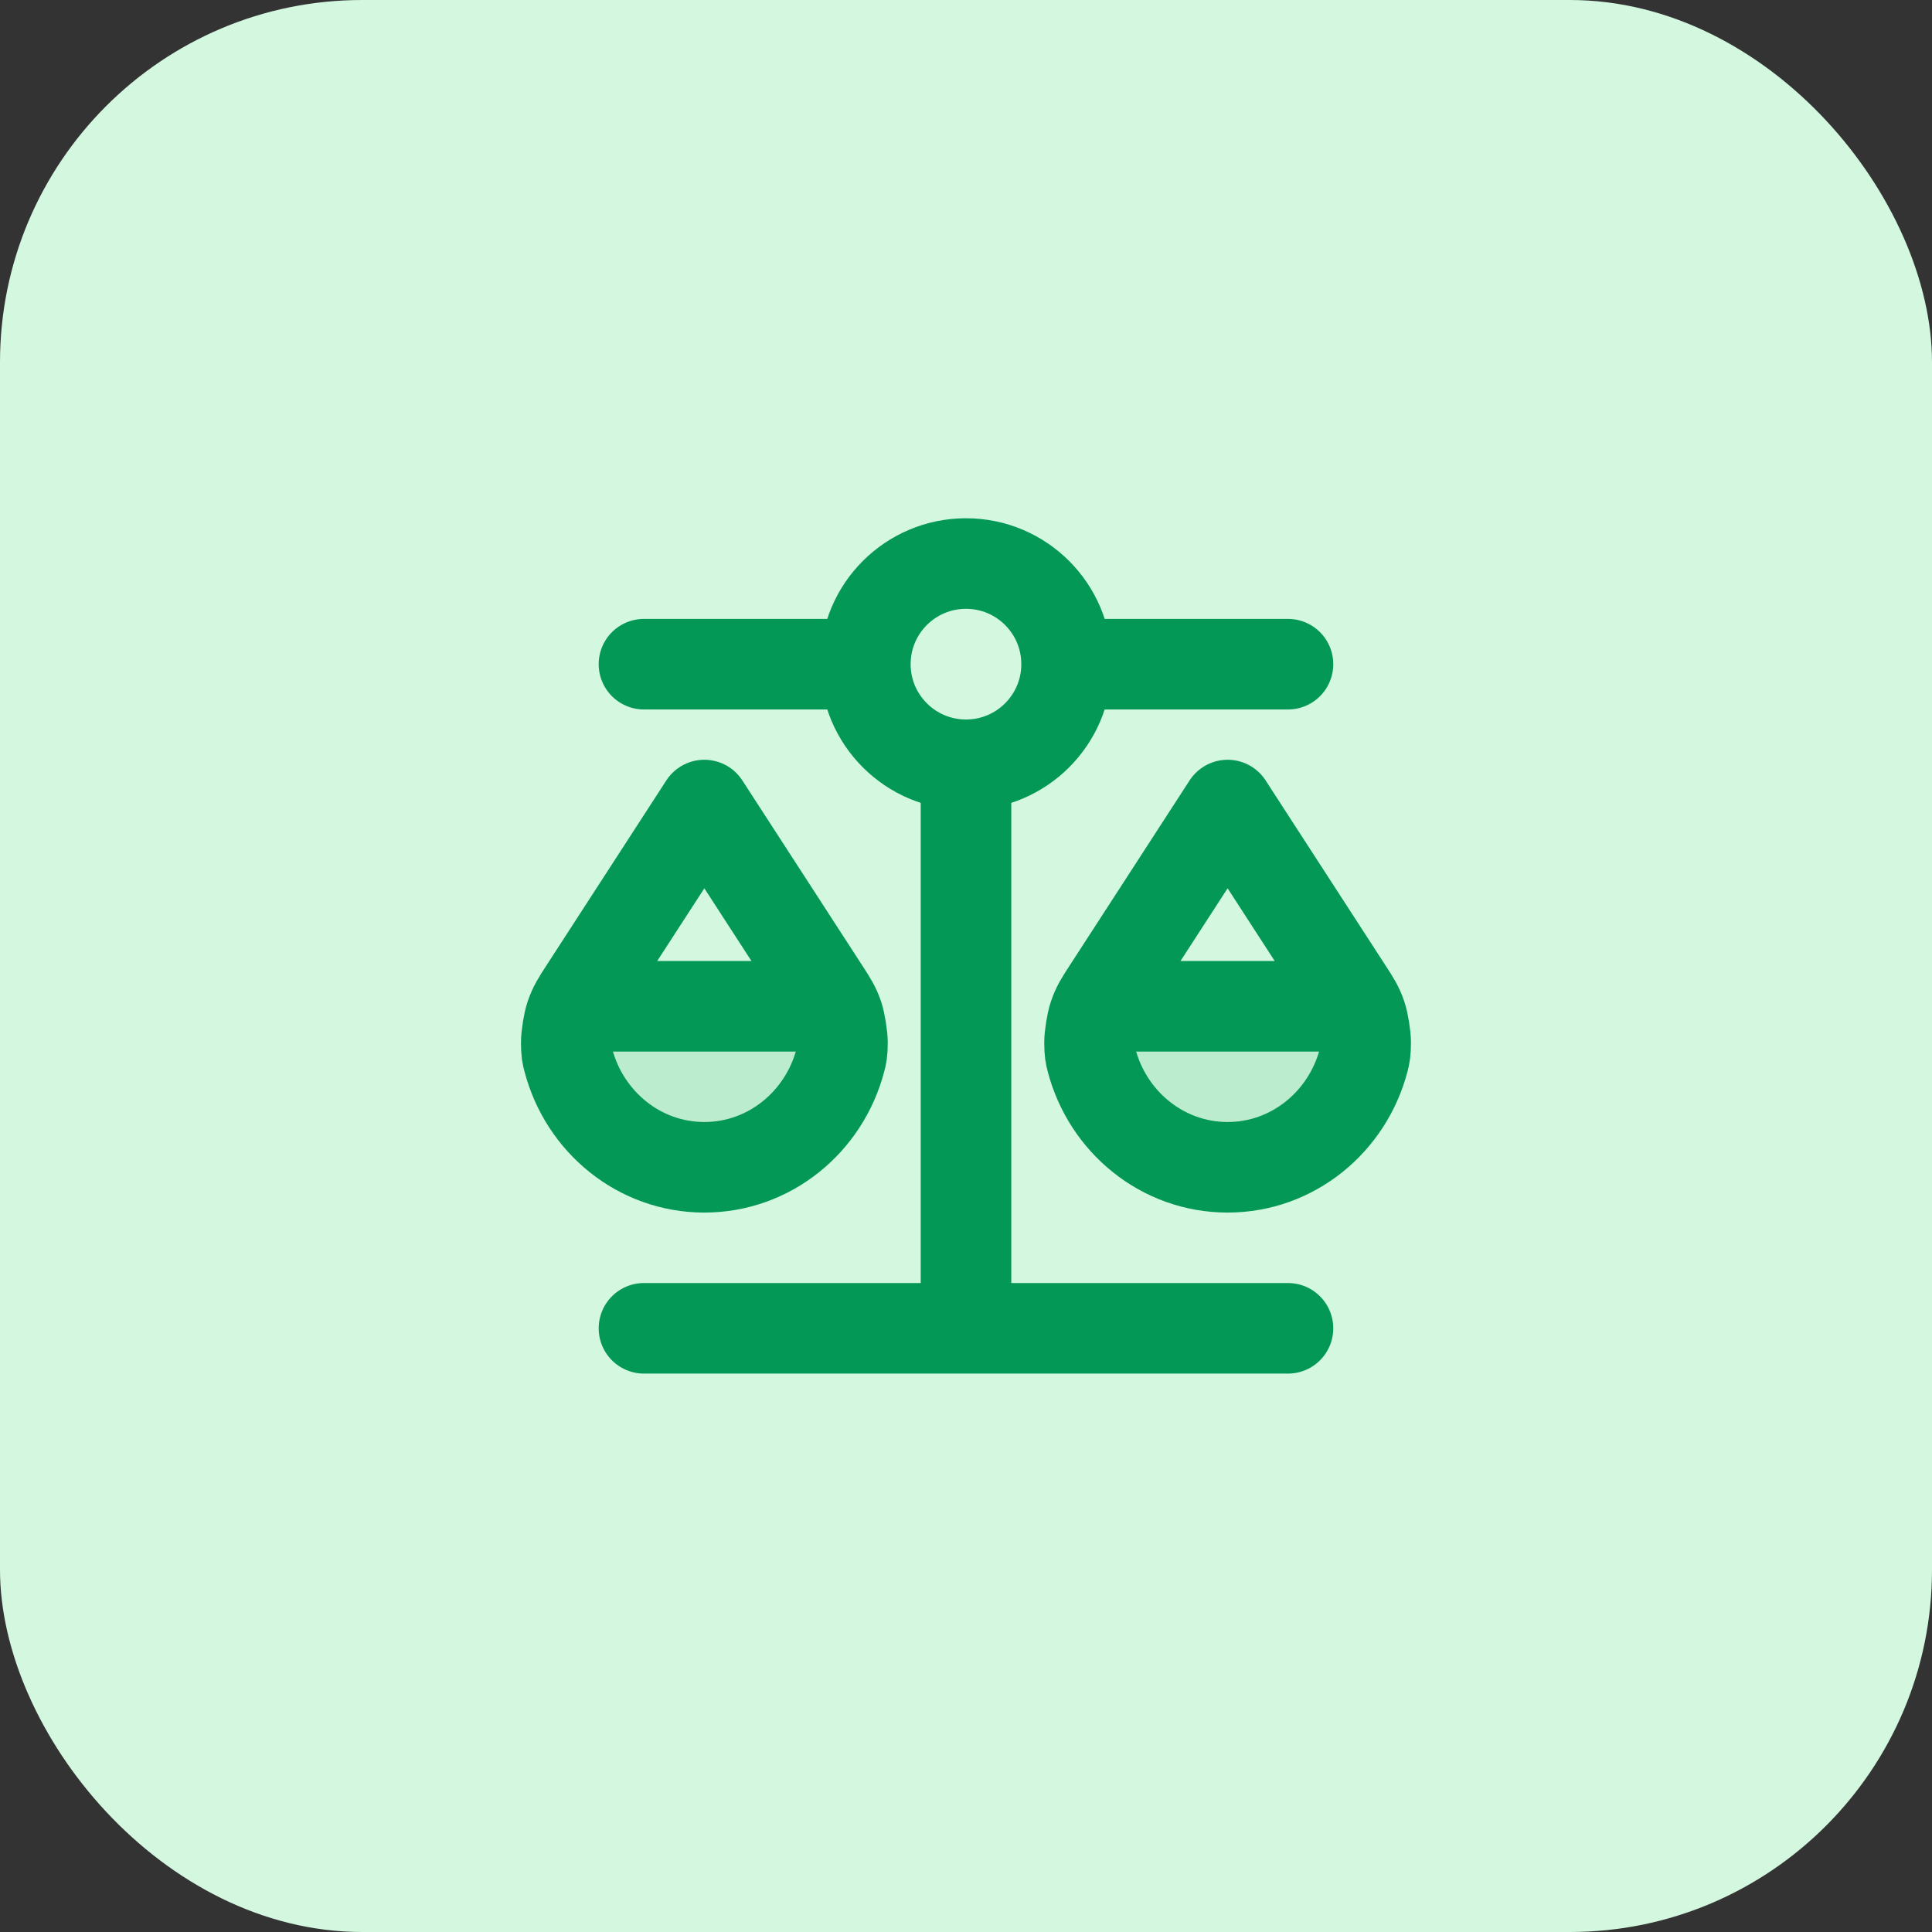
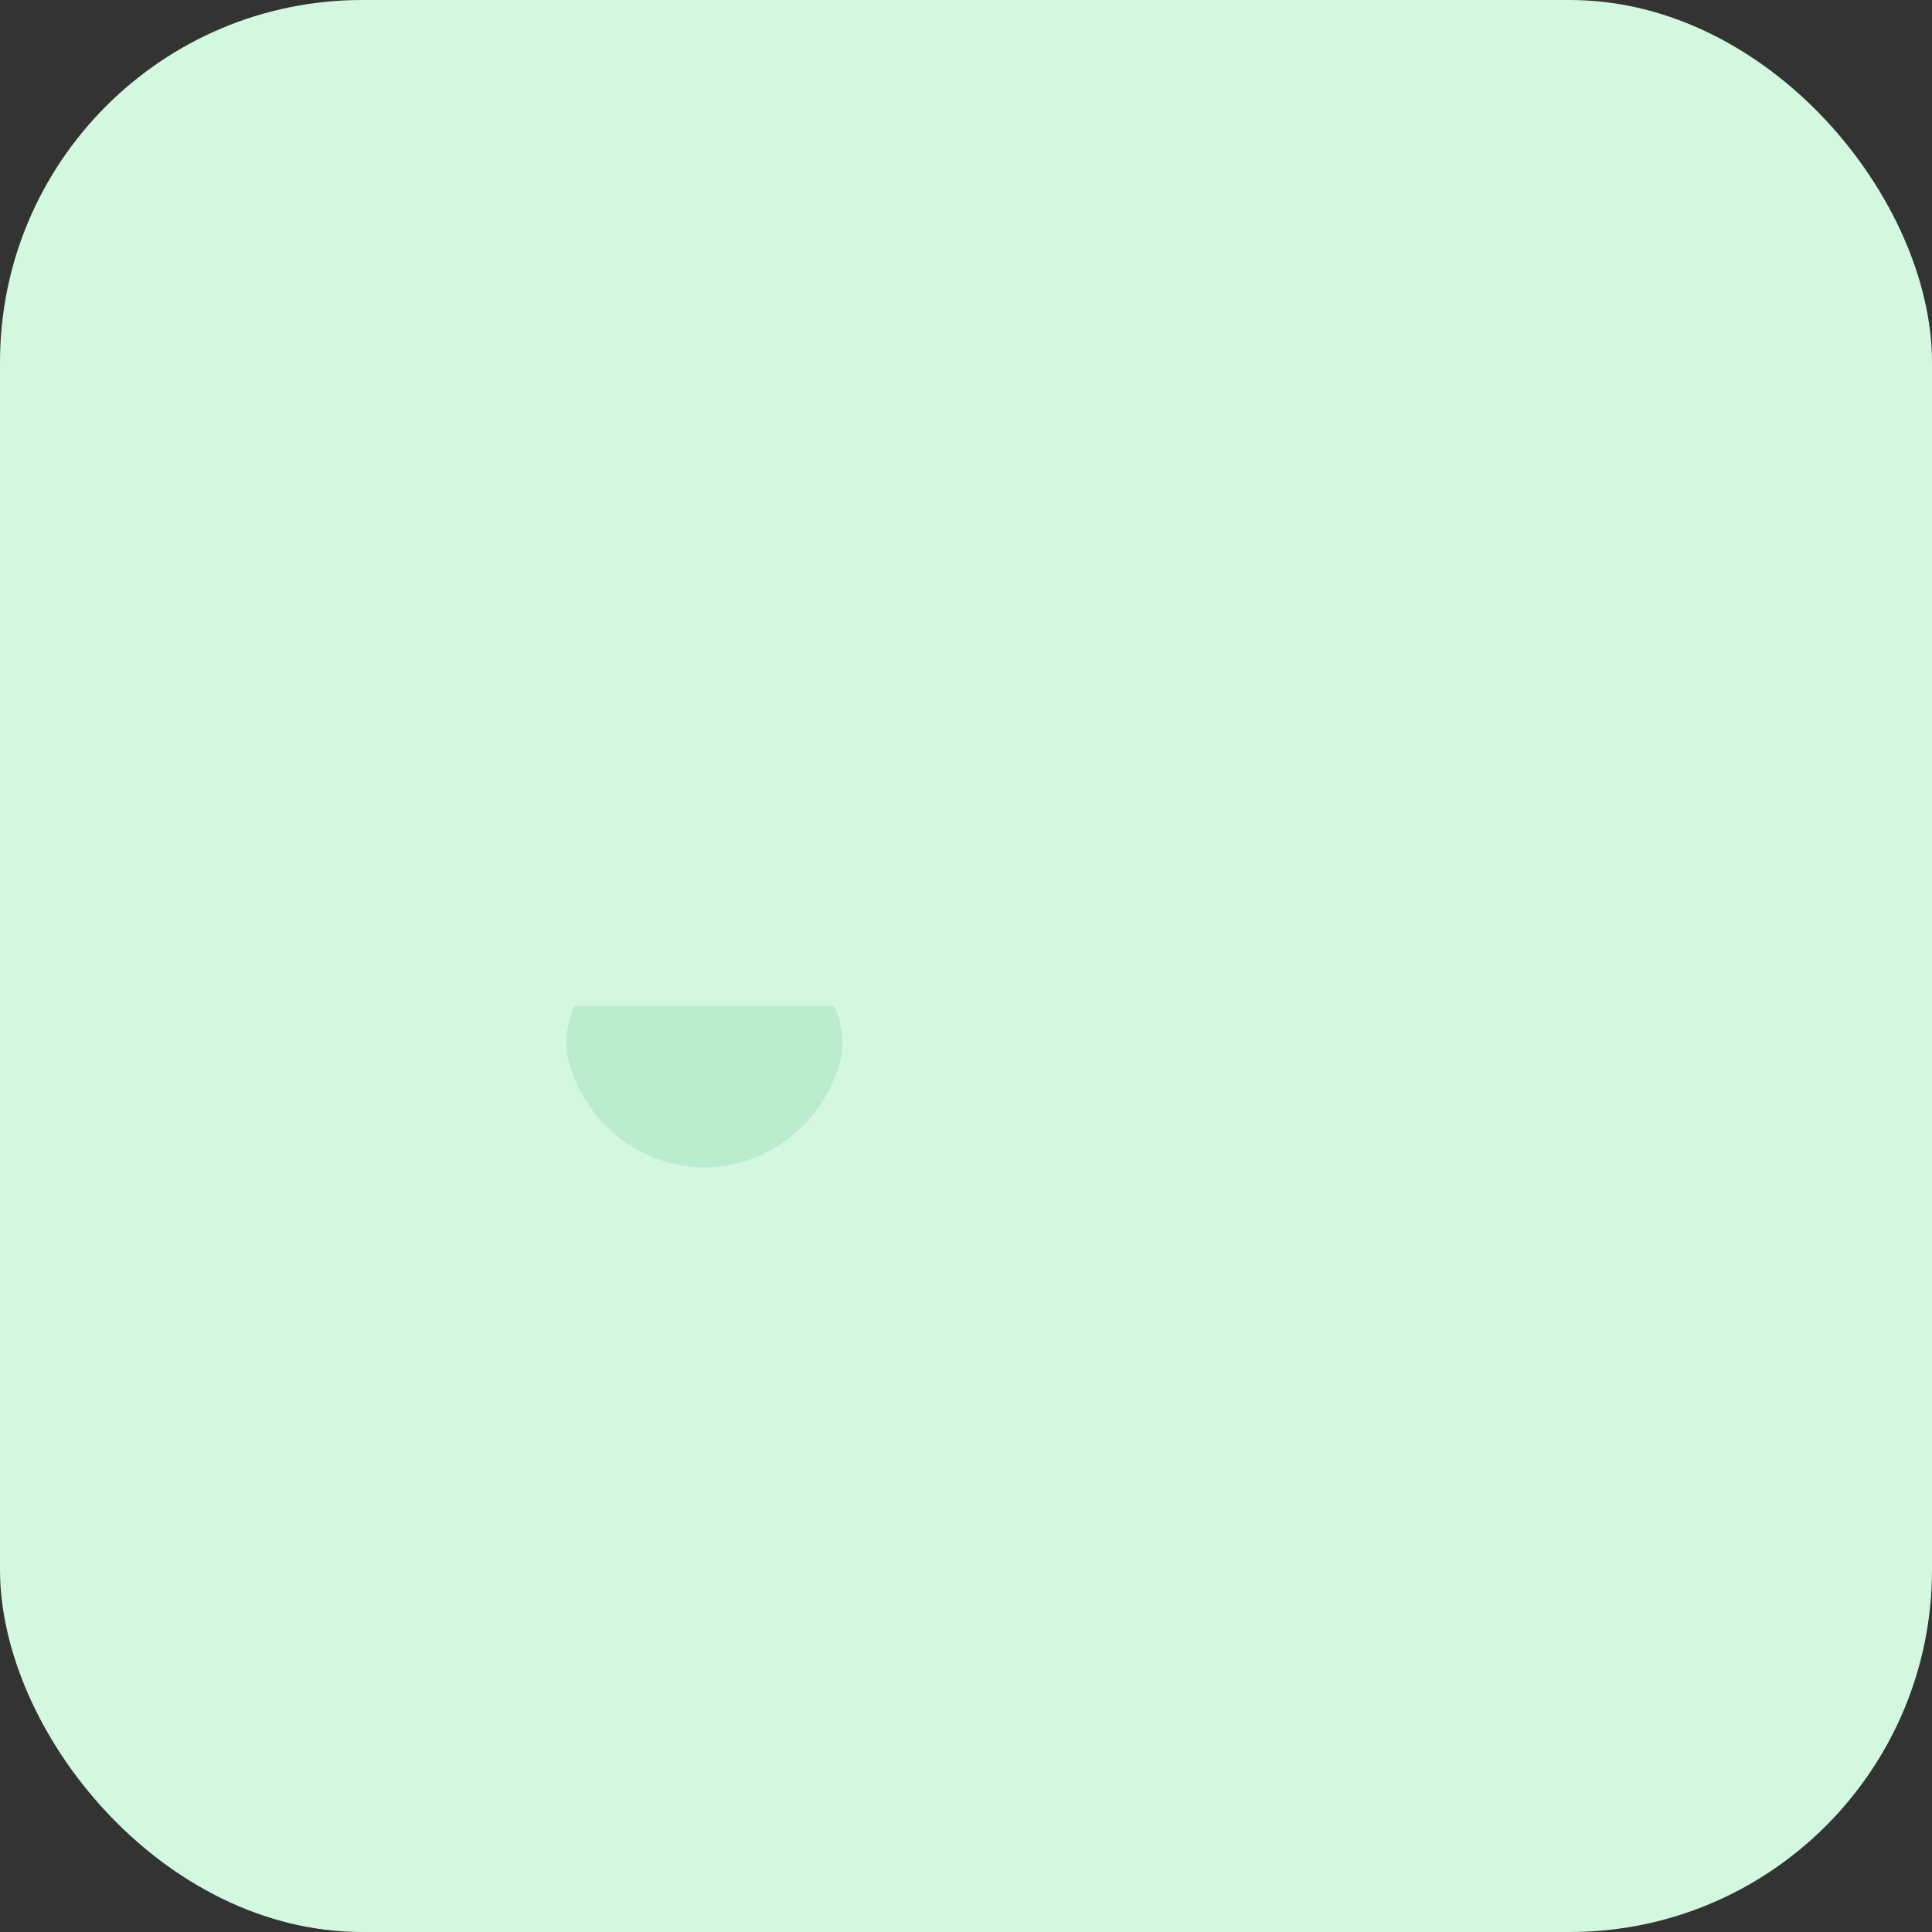
<svg xmlns="http://www.w3.org/2000/svg" width="32" height="32" viewBox="0 0 32 32" fill="none">
  <rect x="0" y="0" width="32" height="32" fill="#333333" stroke="none" />
  <rect width="32" height="32" rx="6" fill="#D3F8DF" />
  <g opacity="0.12">
    <path d="M11.666 19.333C12.745 19.333 13.653 18.58 13.92 17.557C13.942 17.473 13.953 17.432 13.954 17.265C13.954 17.162 13.916 16.926 13.884 16.829C13.863 16.767 13.841 16.716 13.816 16.666H9.517C9.492 16.716 9.47 16.767 9.449 16.829C9.416 16.926 9.378 17.162 9.379 17.265C9.38 17.432 9.391 17.473 9.413 17.557C9.68 18.58 10.588 19.333 11.666 19.333Z" fill="#099250" />
-     <path d="M20.334 19.333C21.413 19.333 22.32 18.58 22.587 17.557C22.609 17.473 22.62 17.432 22.621 17.265C22.622 17.162 22.584 16.926 22.551 16.829C22.53 16.767 22.509 16.716 22.483 16.666H18.184C18.159 16.716 18.137 16.767 18.116 16.829C18.084 16.926 18.046 17.162 18.046 17.265C18.047 17.432 18.058 17.473 18.08 17.557C18.347 18.58 19.255 19.333 20.334 19.333Z" fill="#099250" />
  </g>
-   <path d="M9.666 16.667H13.666M18.333 16.667H22.333M16 12.667V22.001M16 12.667C16.92 12.667 17.666 11.921 17.666 11.001M16 12.667C15.079 12.667 14.333 11.921 14.333 11.001M10.666 22.001L21.333 22.001M10.666 11.001L14.333 11.001M14.333 11.001C14.333 10.08 15.079 9.334 16 9.334C16.92 9.334 17.666 10.08 17.666 11.001M17.666 11.001L21.333 11.001M13.92 17.558C13.653 18.581 12.745 19.334 11.666 19.334C10.588 19.334 9.68 18.581 9.413 17.558C9.391 17.475 9.38 17.433 9.379 17.266C9.378 17.164 9.416 16.928 9.449 16.831C9.503 16.672 9.56 16.583 9.676 16.405L11.666 13.334L13.656 16.405C13.772 16.583 13.83 16.672 13.884 16.831C13.916 16.928 13.954 17.164 13.954 17.266C13.953 17.433 13.942 17.475 13.92 17.558ZM22.587 17.558C22.32 18.581 21.412 19.334 20.333 19.334C19.254 19.334 18.346 18.581 18.079 17.558C18.058 17.475 18.047 17.433 18.046 17.266C18.045 17.164 18.083 16.928 18.116 16.831C18.169 16.672 18.227 16.583 18.343 16.405L20.333 13.334L22.323 16.405C22.439 16.583 22.497 16.672 22.55 16.831C22.583 16.928 22.621 17.164 22.62 17.266C22.619 17.433 22.608 17.475 22.587 17.558Z" stroke="#039855" stroke-width="1.5" stroke-linecap="round" stroke-linejoin="round" />
</svg>